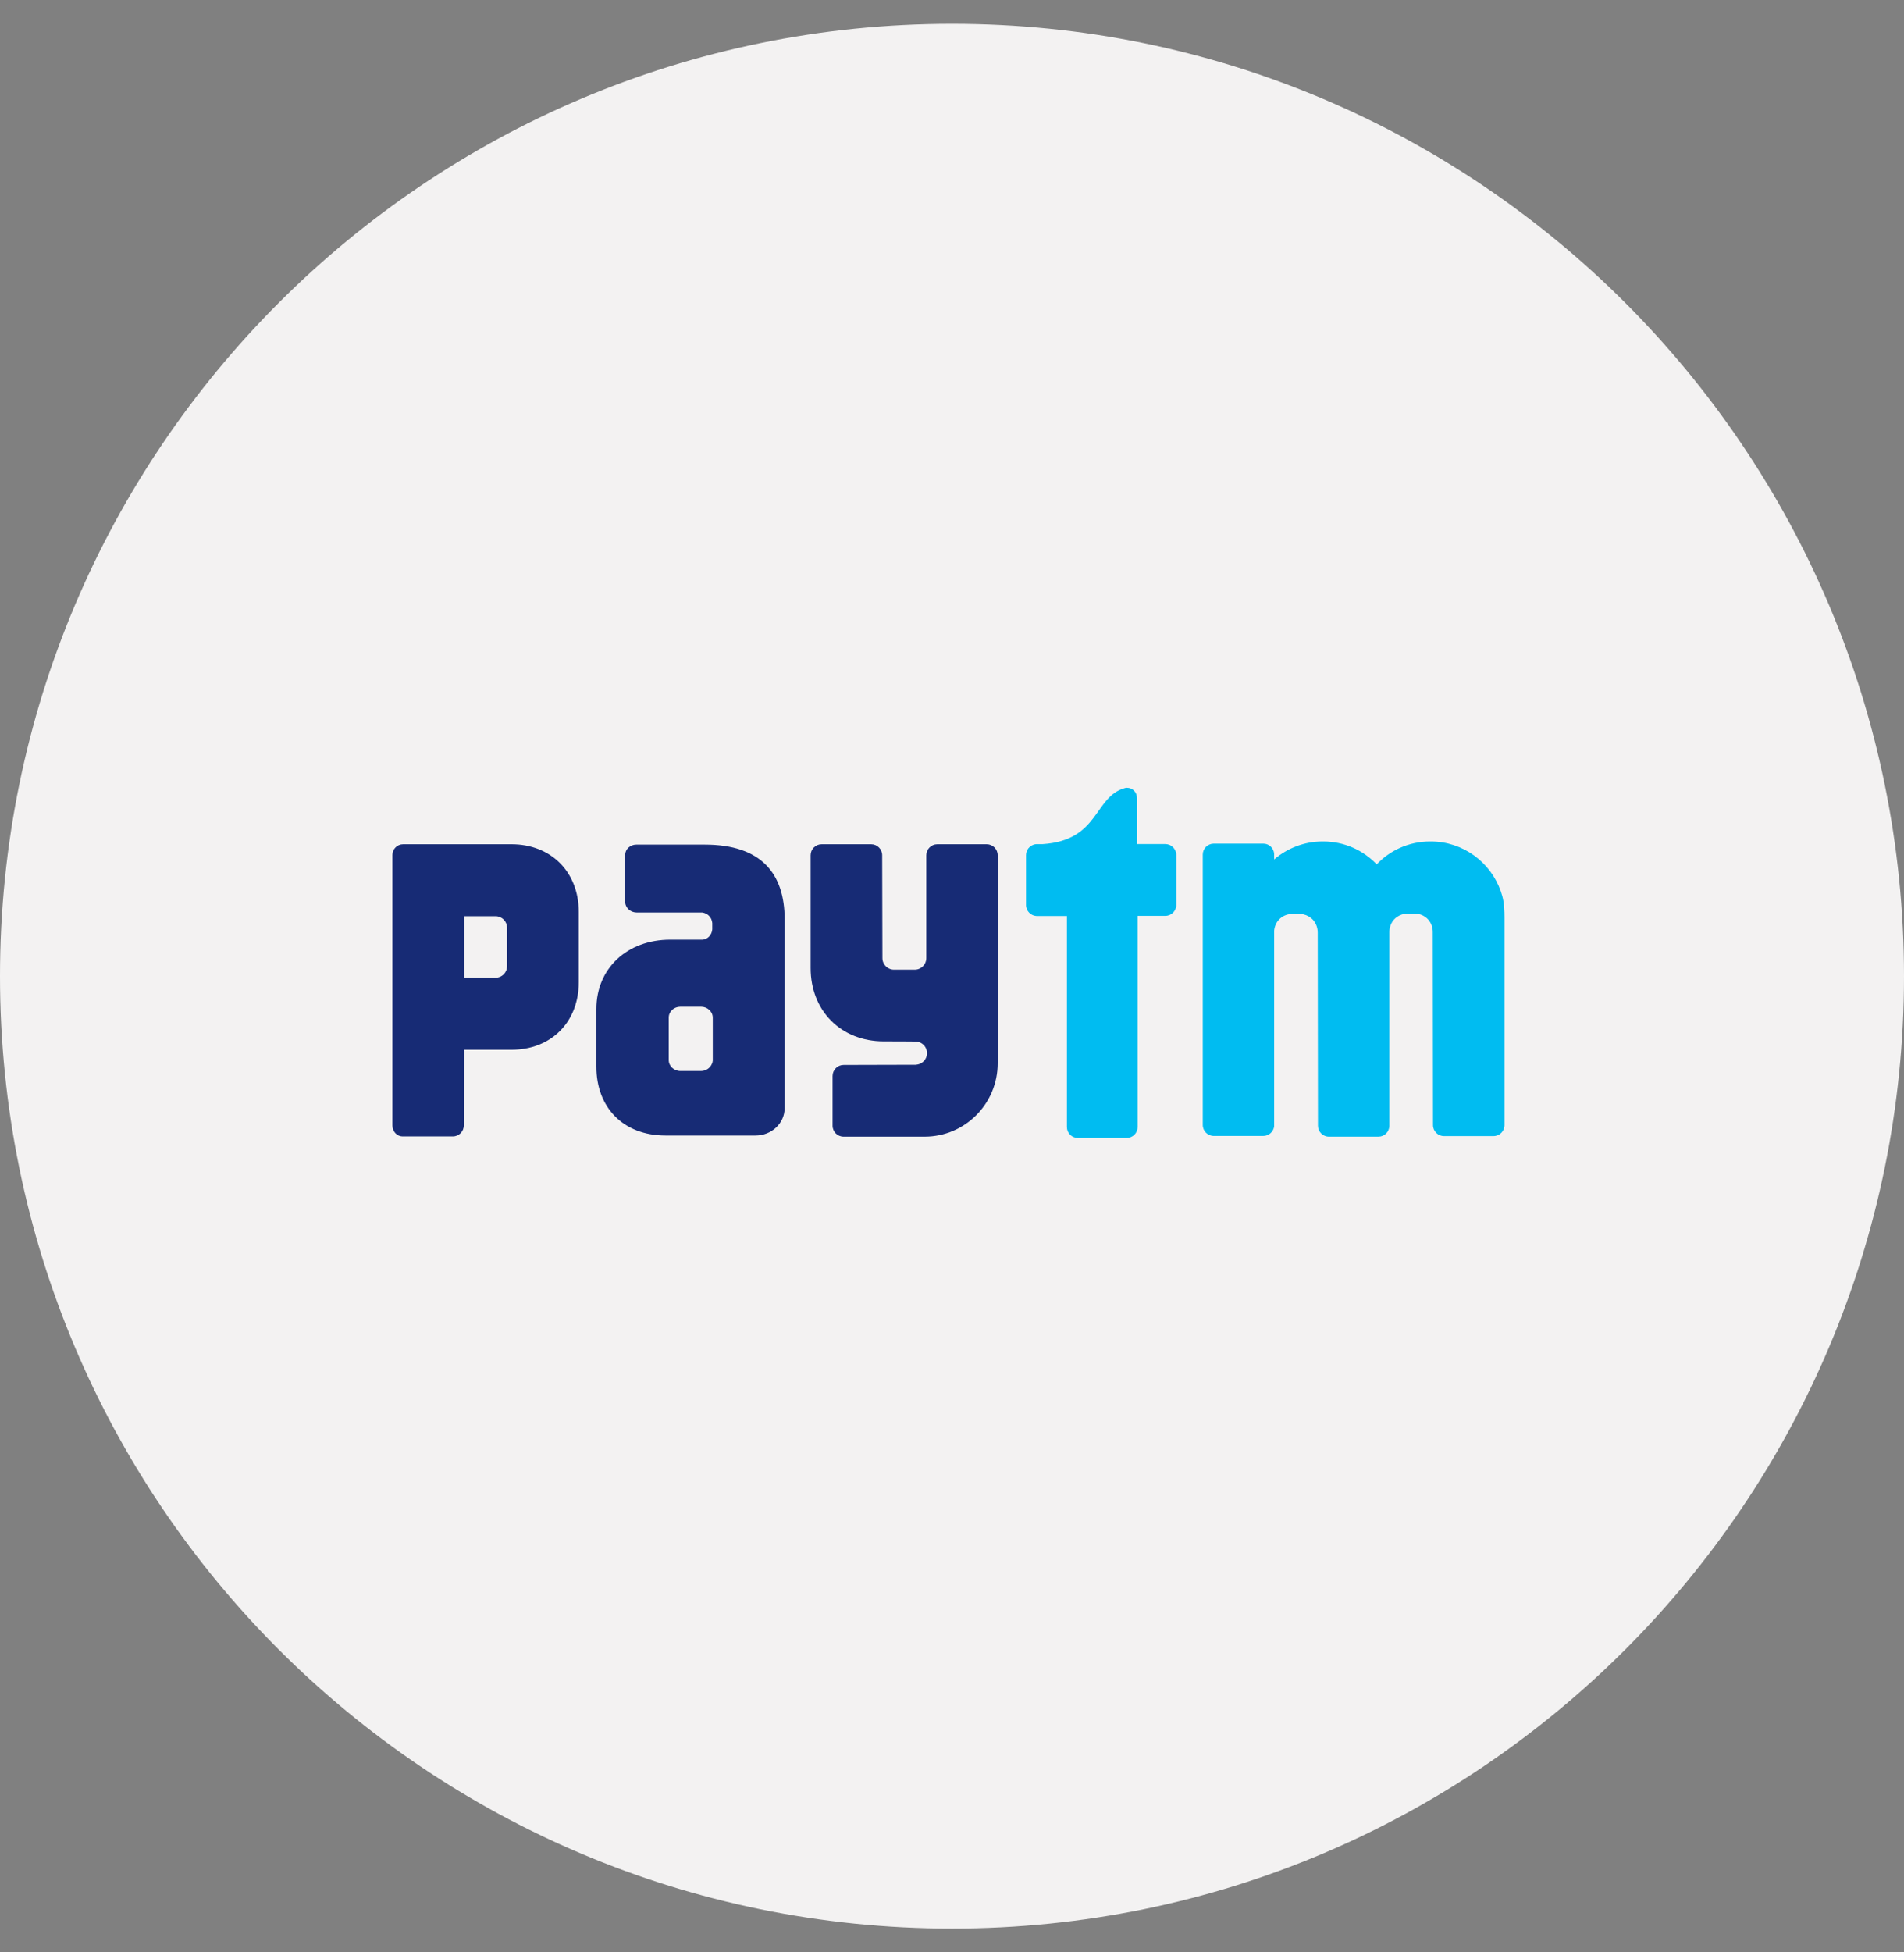
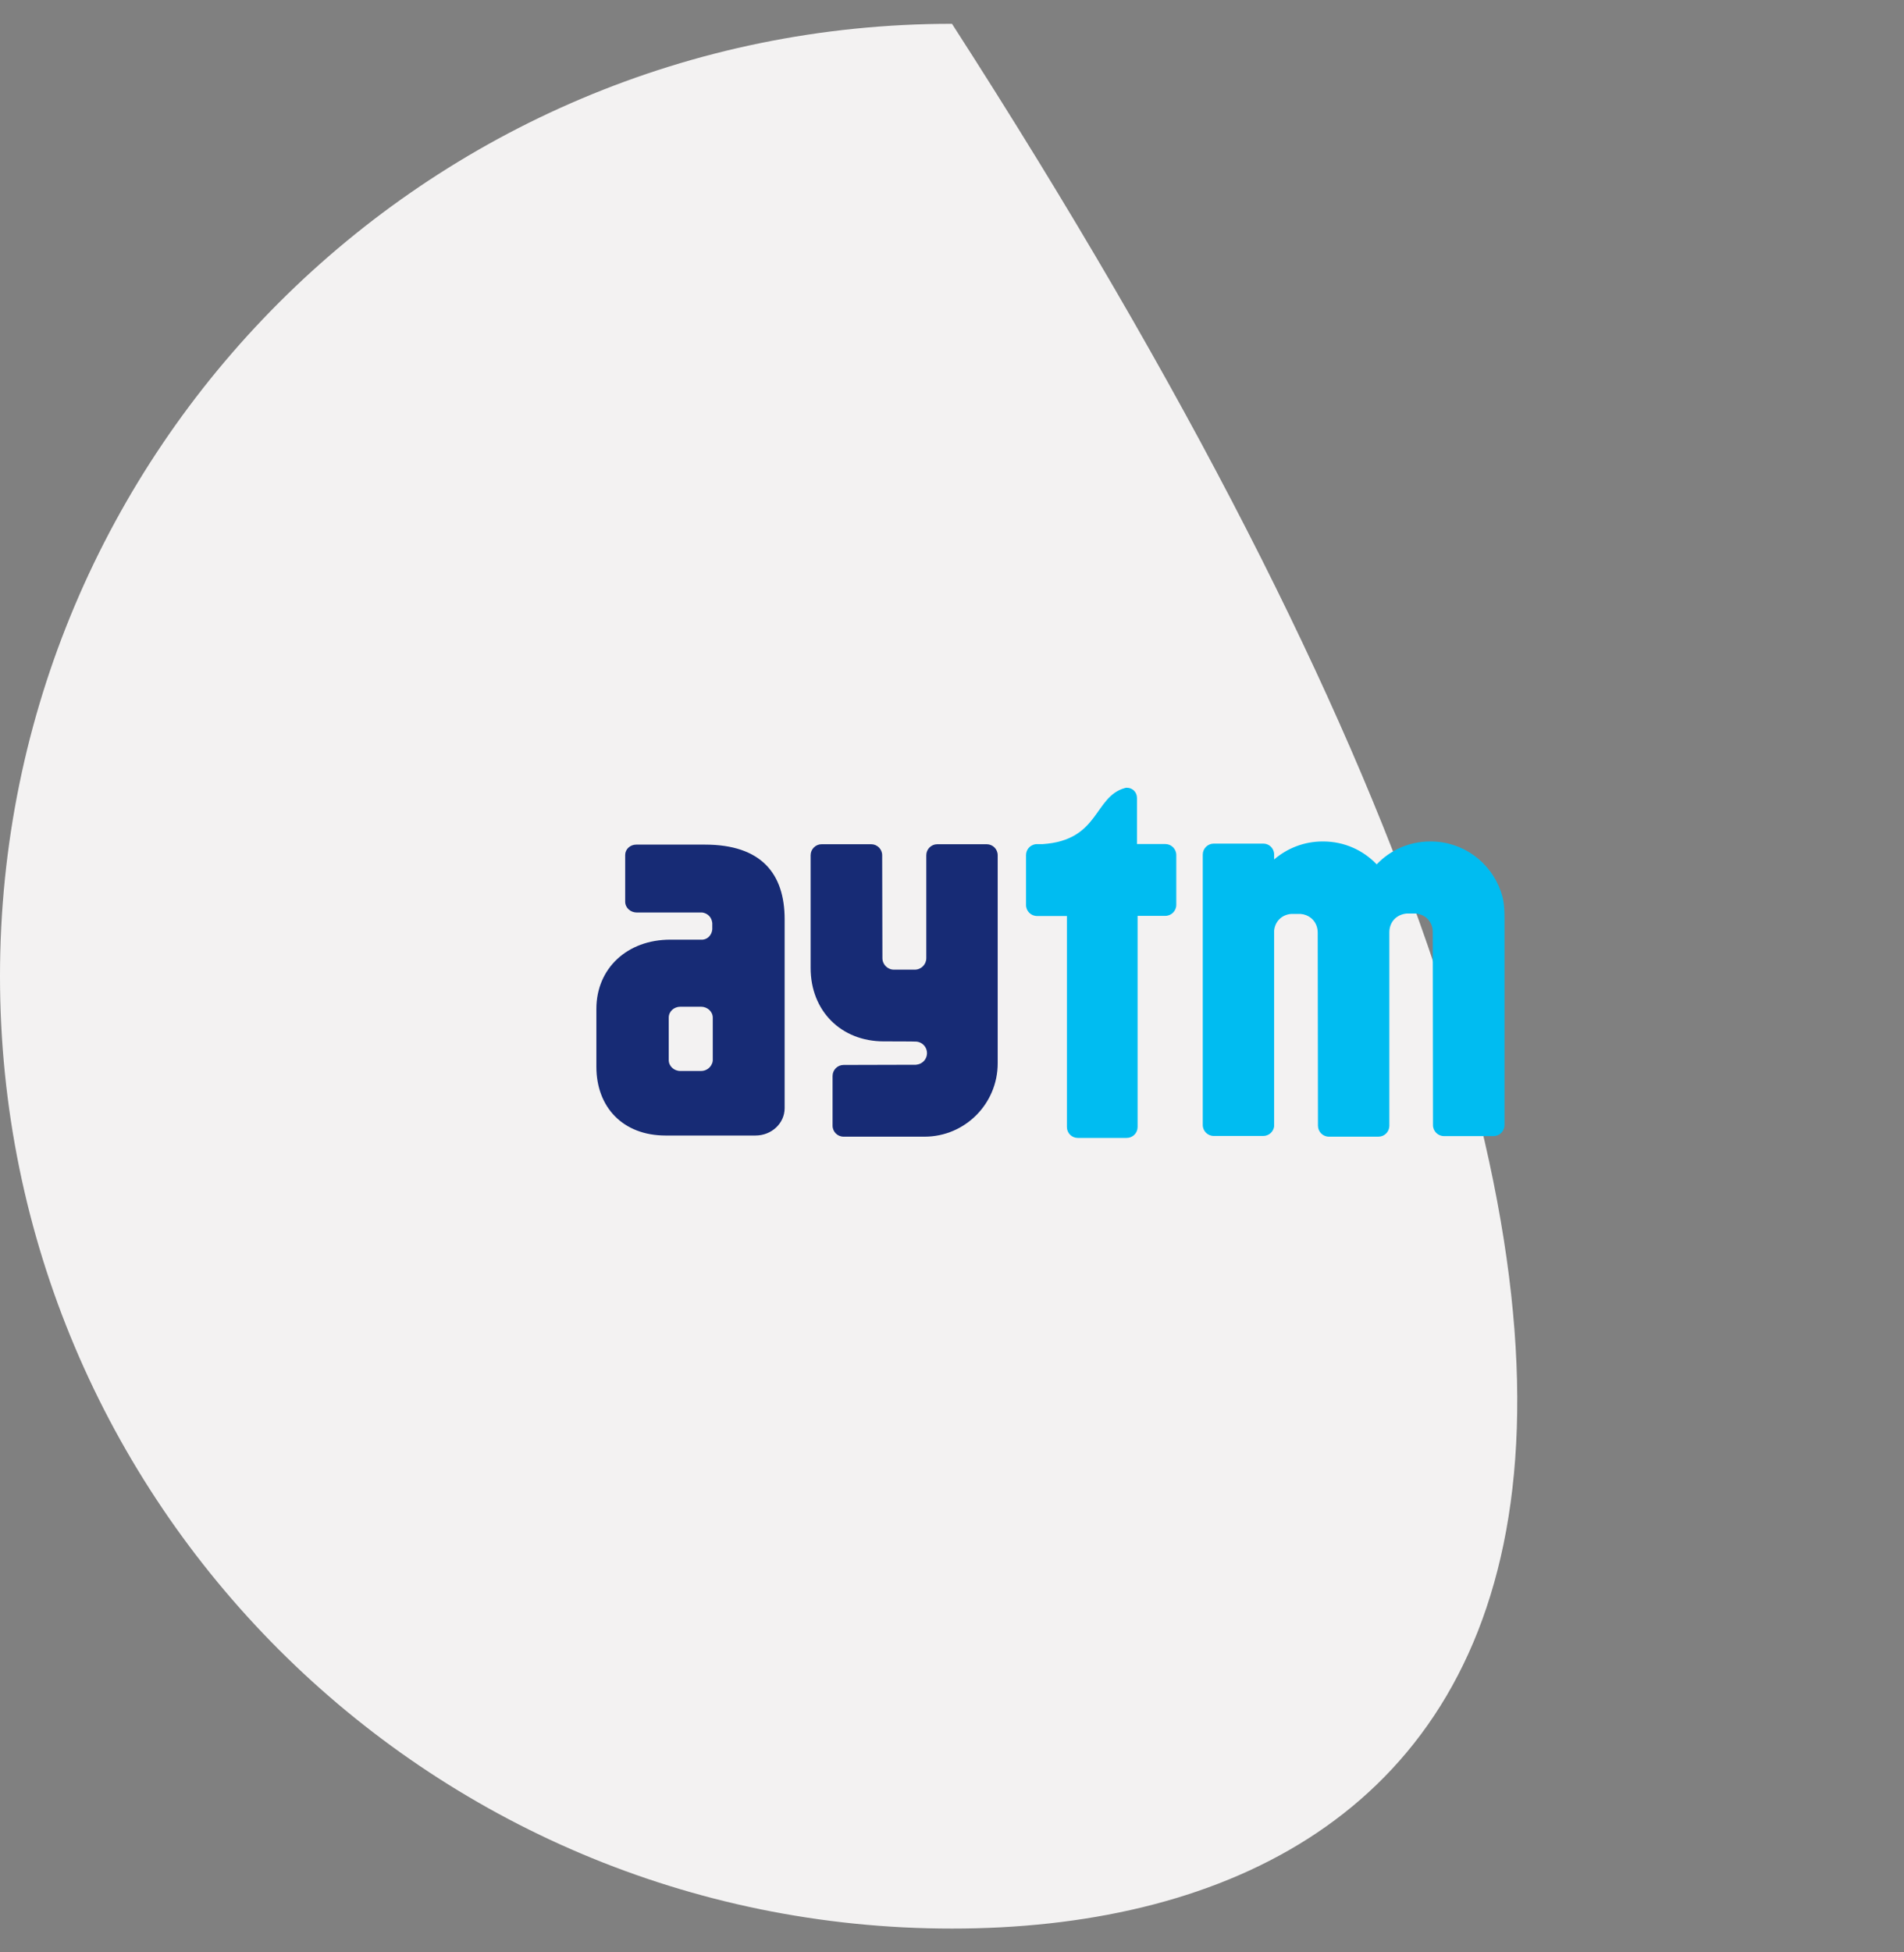
<svg xmlns="http://www.w3.org/2000/svg" fill="none" viewBox="0 0 40 41" height="41" width="40">
  <rect x="0" y="0" width="40" height="41" fill="#808080" stroke="none" />
-   <path fill="#F3F2F2" d="M0 20.5C0 9.454 8.954 0.5 20 0.5C31.046 0.5 40 9.454 40 20.5C40 31.546 31.046 40.5 20 40.5C8.954 40.5 0 31.546 0 20.5Z" />
+   <path fill="#F3F2F2" d="M0 20.5C0 9.454 8.954 0.5 20 0.5C40 31.546 31.046 40.5 20 40.5C8.954 40.5 0 31.546 0 20.5Z" />
  <g clip-path="url(#clip0_19165_130424)">
    <g clip-path="url(#clip1_19165_130424)">
      <path fill="#00BCF1" d="M31.529 18.717C31.316 18.108 30.738 17.671 30.059 17.671H30.044C29.603 17.671 29.205 17.854 28.922 18.151C28.638 17.854 28.24 17.671 27.799 17.671H27.784C27.396 17.671 27.042 17.814 26.768 18.048V17.93C26.758 17.809 26.662 17.716 26.54 17.716H25.499C25.372 17.716 25.268 17.819 25.268 17.947V23.624C25.268 23.752 25.372 23.855 25.499 23.855H26.54C26.656 23.855 26.753 23.767 26.768 23.654V19.581C26.768 19.566 26.768 19.554 26.768 19.541C26.786 19.36 26.917 19.209 27.128 19.192H27.32C27.409 19.199 27.482 19.23 27.541 19.277C27.632 19.35 27.683 19.461 27.683 19.584L27.688 23.639C27.688 23.767 27.791 23.87 27.918 23.87H28.959C29.084 23.87 29.182 23.772 29.188 23.649V19.576C29.188 19.443 29.248 19.32 29.357 19.25C29.41 19.215 29.474 19.192 29.547 19.184H29.74C29.965 19.204 30.102 19.375 30.1 19.576L30.105 23.627C30.105 23.755 30.209 23.858 30.335 23.858H31.377C31.503 23.858 31.607 23.755 31.607 23.627V19.27C31.607 18.973 31.574 18.847 31.529 18.717Z" />
      <path fill="#00BCF1" d="M24.481 17.725H23.886V16.757C23.886 16.636 23.792 16.543 23.676 16.543C23.663 16.543 23.648 16.543 23.635 16.548C22.974 16.729 23.108 17.647 21.902 17.727H21.786C21.768 17.727 21.753 17.727 21.735 17.732C21.631 17.755 21.555 17.848 21.555 17.959V19.004C21.555 19.133 21.659 19.236 21.786 19.236H22.414V23.668C22.414 23.794 22.515 23.896 22.642 23.896H23.671C23.797 23.896 23.899 23.794 23.899 23.668V19.233H24.481C24.608 19.233 24.712 19.13 24.712 19.002V17.956C24.712 17.828 24.608 17.725 24.481 17.725Z" />
      <path fill="#172B75" d="M20.732 17.729H19.691C19.564 17.729 19.46 17.832 19.46 17.96V20.122C19.46 20.255 19.351 20.363 19.217 20.363H18.781C18.647 20.363 18.538 20.255 18.538 20.12L18.533 17.96C18.533 17.832 18.429 17.729 18.302 17.729H17.261C17.134 17.729 17.03 17.832 17.03 17.96V20.328C17.03 21.228 17.669 21.869 18.566 21.869C18.566 21.869 19.239 21.869 19.26 21.874C19.381 21.889 19.475 21.99 19.475 22.116C19.475 22.241 19.381 22.342 19.262 22.357C19.257 22.357 19.252 22.357 19.245 22.36L17.722 22.364C17.595 22.364 17.491 22.468 17.491 22.596V23.639C17.491 23.767 17.595 23.87 17.722 23.87H19.424C20.273 23.87 20.96 23.179 20.96 22.329V17.96C20.96 17.832 20.856 17.729 20.729 17.729H20.732Z" />
-       <path fill="#172B75" d="M10.745 17.729H8.47C8.345 17.729 8.244 17.829 8.244 17.955V18.978V18.983C8.244 18.991 8.244 18.996 8.244 19.001V23.634C8.244 23.76 8.338 23.863 8.454 23.865H9.513C9.64 23.865 9.744 23.762 9.744 23.634L9.749 22.045H10.745C11.578 22.045 12.159 21.465 12.159 20.625V19.152C12.159 18.312 11.578 17.729 10.745 17.729ZM10.653 19.644V20.288C10.653 20.424 10.545 20.532 10.41 20.532H9.749V19.24H10.41C10.545 19.24 10.653 19.35 10.653 19.483V19.642V19.644Z" />
      <path fill="#172B75" d="M14.809 17.737H13.365C13.238 17.737 13.134 17.835 13.134 17.953V18.368V18.373V18.934C13.134 19.062 13.243 19.163 13.38 19.163H14.756C14.865 19.18 14.951 19.258 14.964 19.384V19.519C14.951 19.638 14.867 19.723 14.763 19.733H14.082C13.175 19.733 12.529 20.337 12.529 21.186V22.403C12.529 23.248 13.084 23.846 13.983 23.846H15.871C16.21 23.846 16.484 23.59 16.484 23.27V19.306C16.484 18.343 15.99 17.737 14.809 17.737ZM14.974 22.099V22.262C14.974 22.275 14.974 22.287 14.969 22.3C14.969 22.312 14.964 22.323 14.959 22.333C14.926 22.423 14.834 22.491 14.728 22.491H14.295C14.158 22.491 14.049 22.388 14.049 22.262V22.059V21.533V21.37C14.049 21.241 14.158 21.141 14.295 21.141H14.728C14.862 21.141 14.974 21.244 14.974 21.37V22.099Z" />
    </g>
  </g>
  <defs>
    <clipPath id="clip0_19165_130424">
      <rect transform="translate(8 16.265)" fill="white" height="8.471" width="24" />
    </clipPath>
    <clipPath id="clip1_19165_130424">
      <rect transform="translate(8.063 16.535)" fill="white" height="7.668" width="23.828" />
    </clipPath>
  </defs>
</svg>